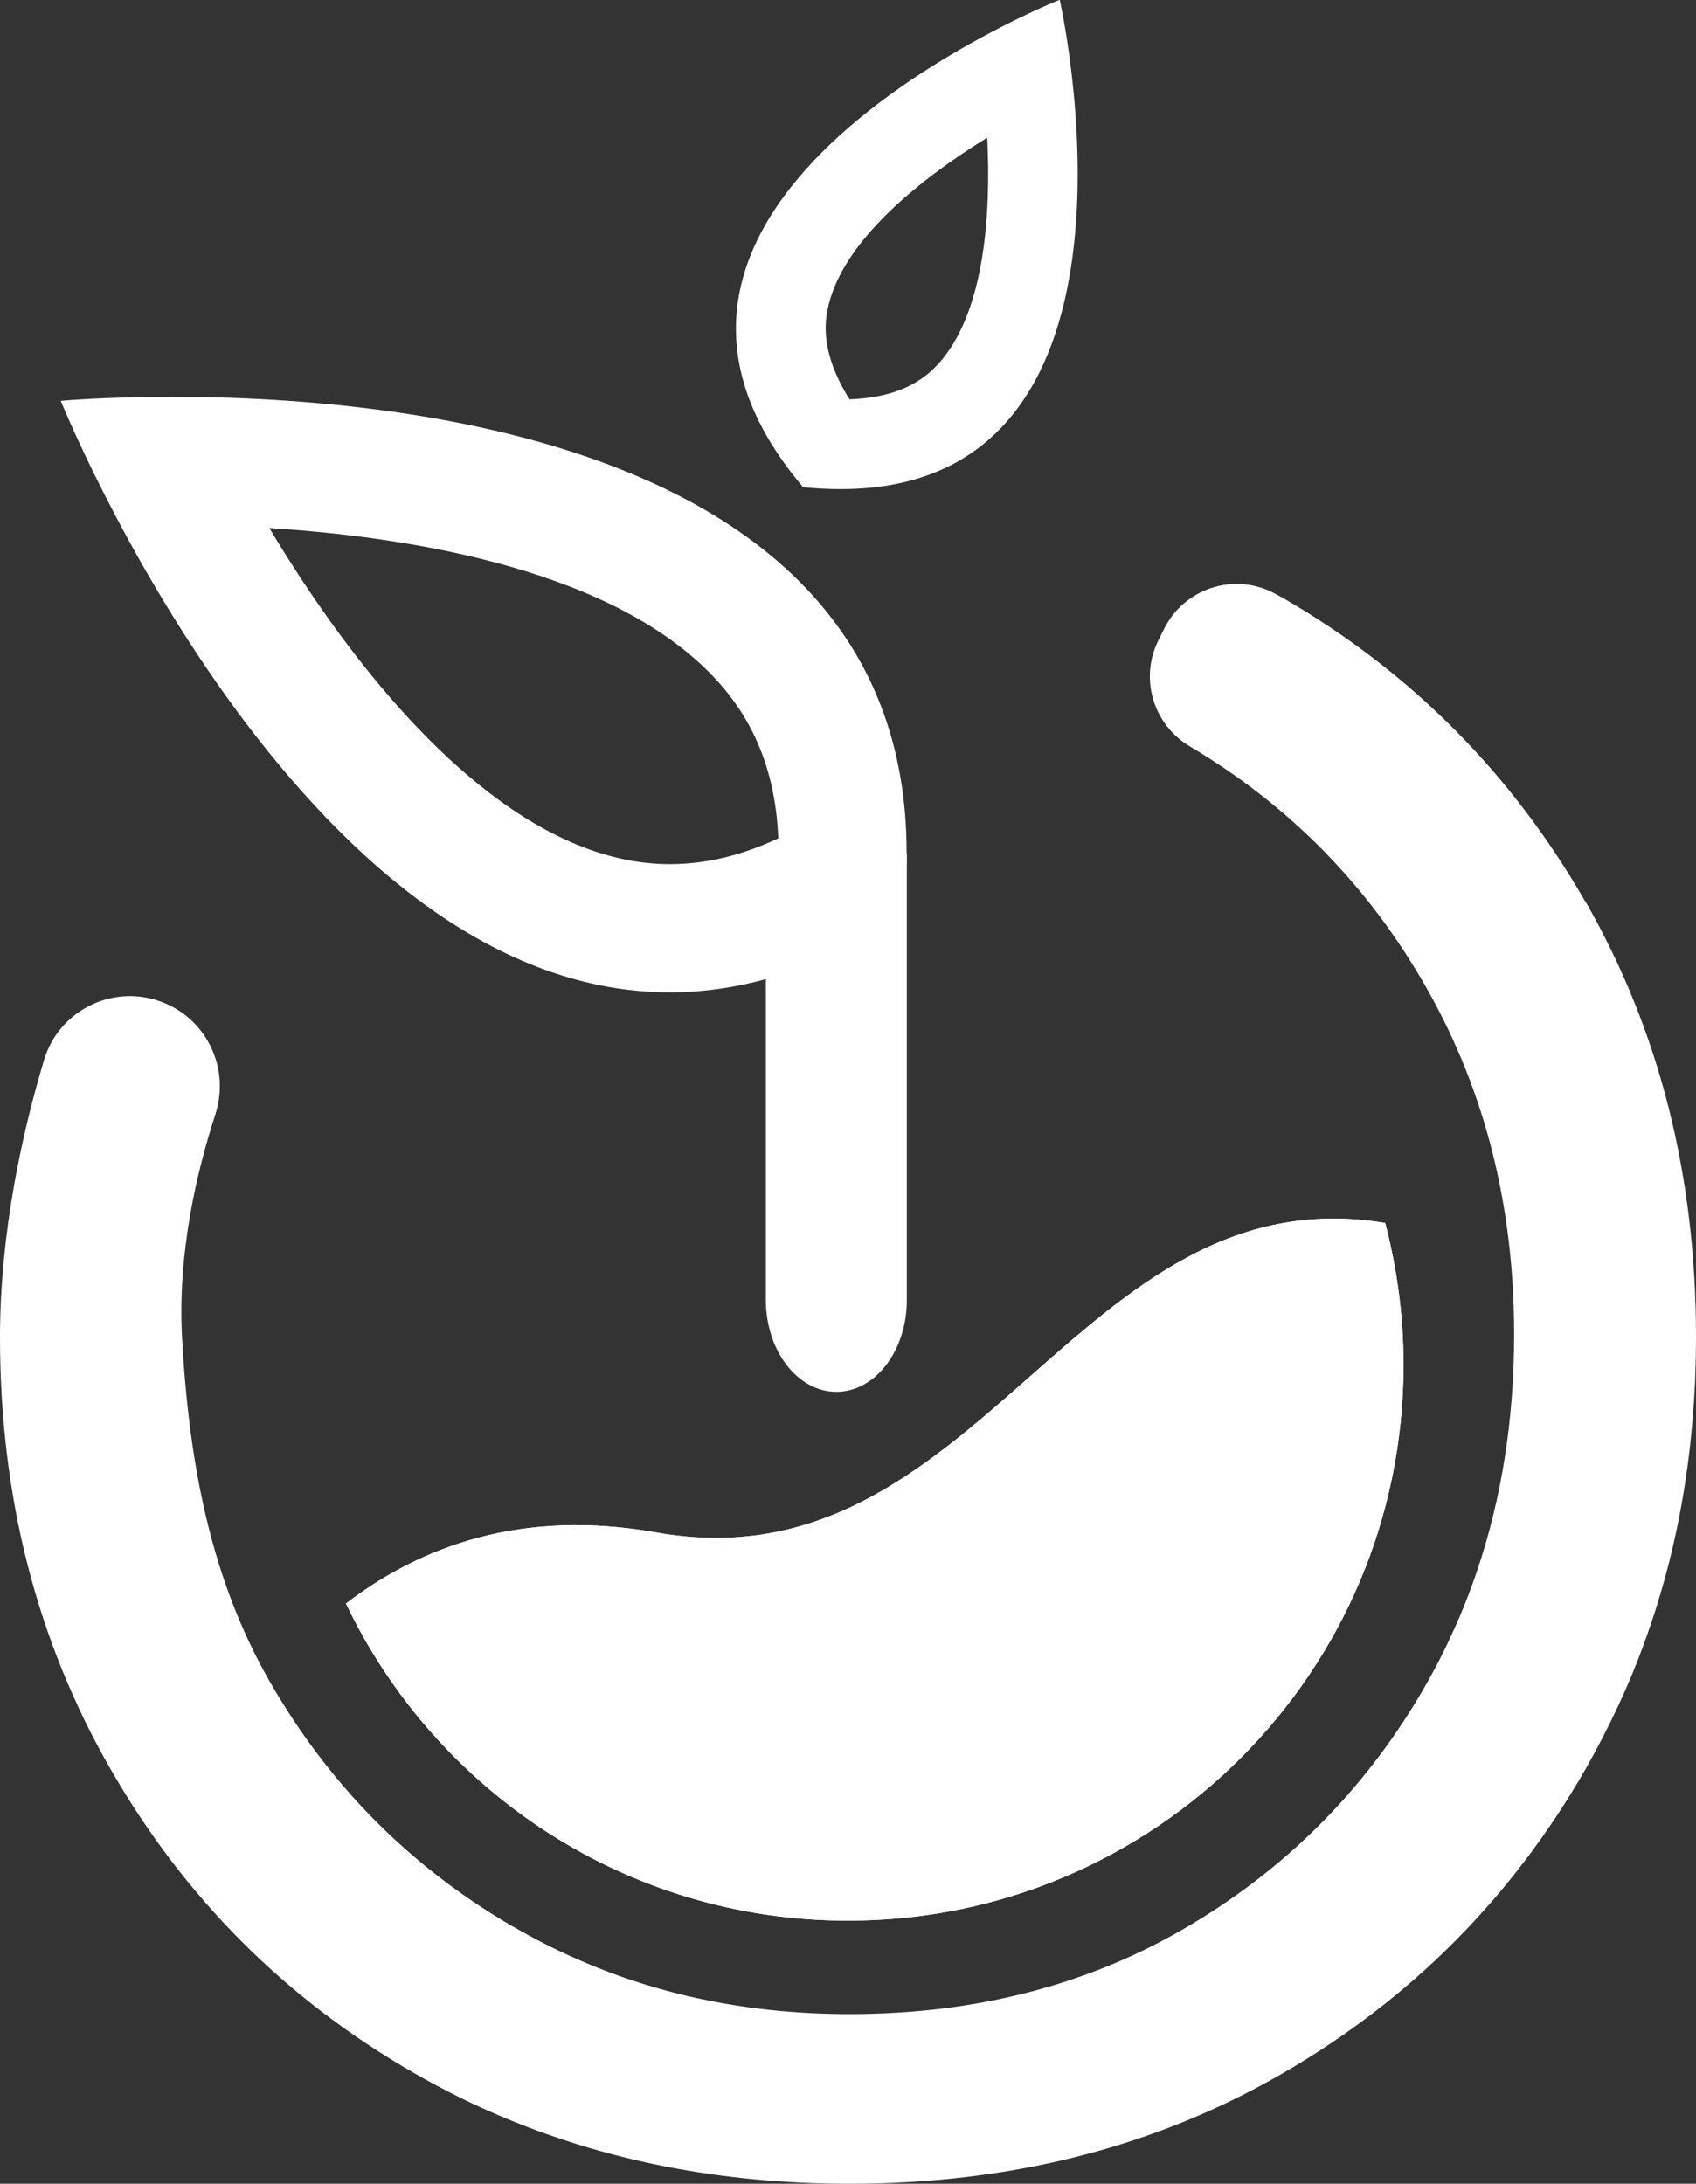
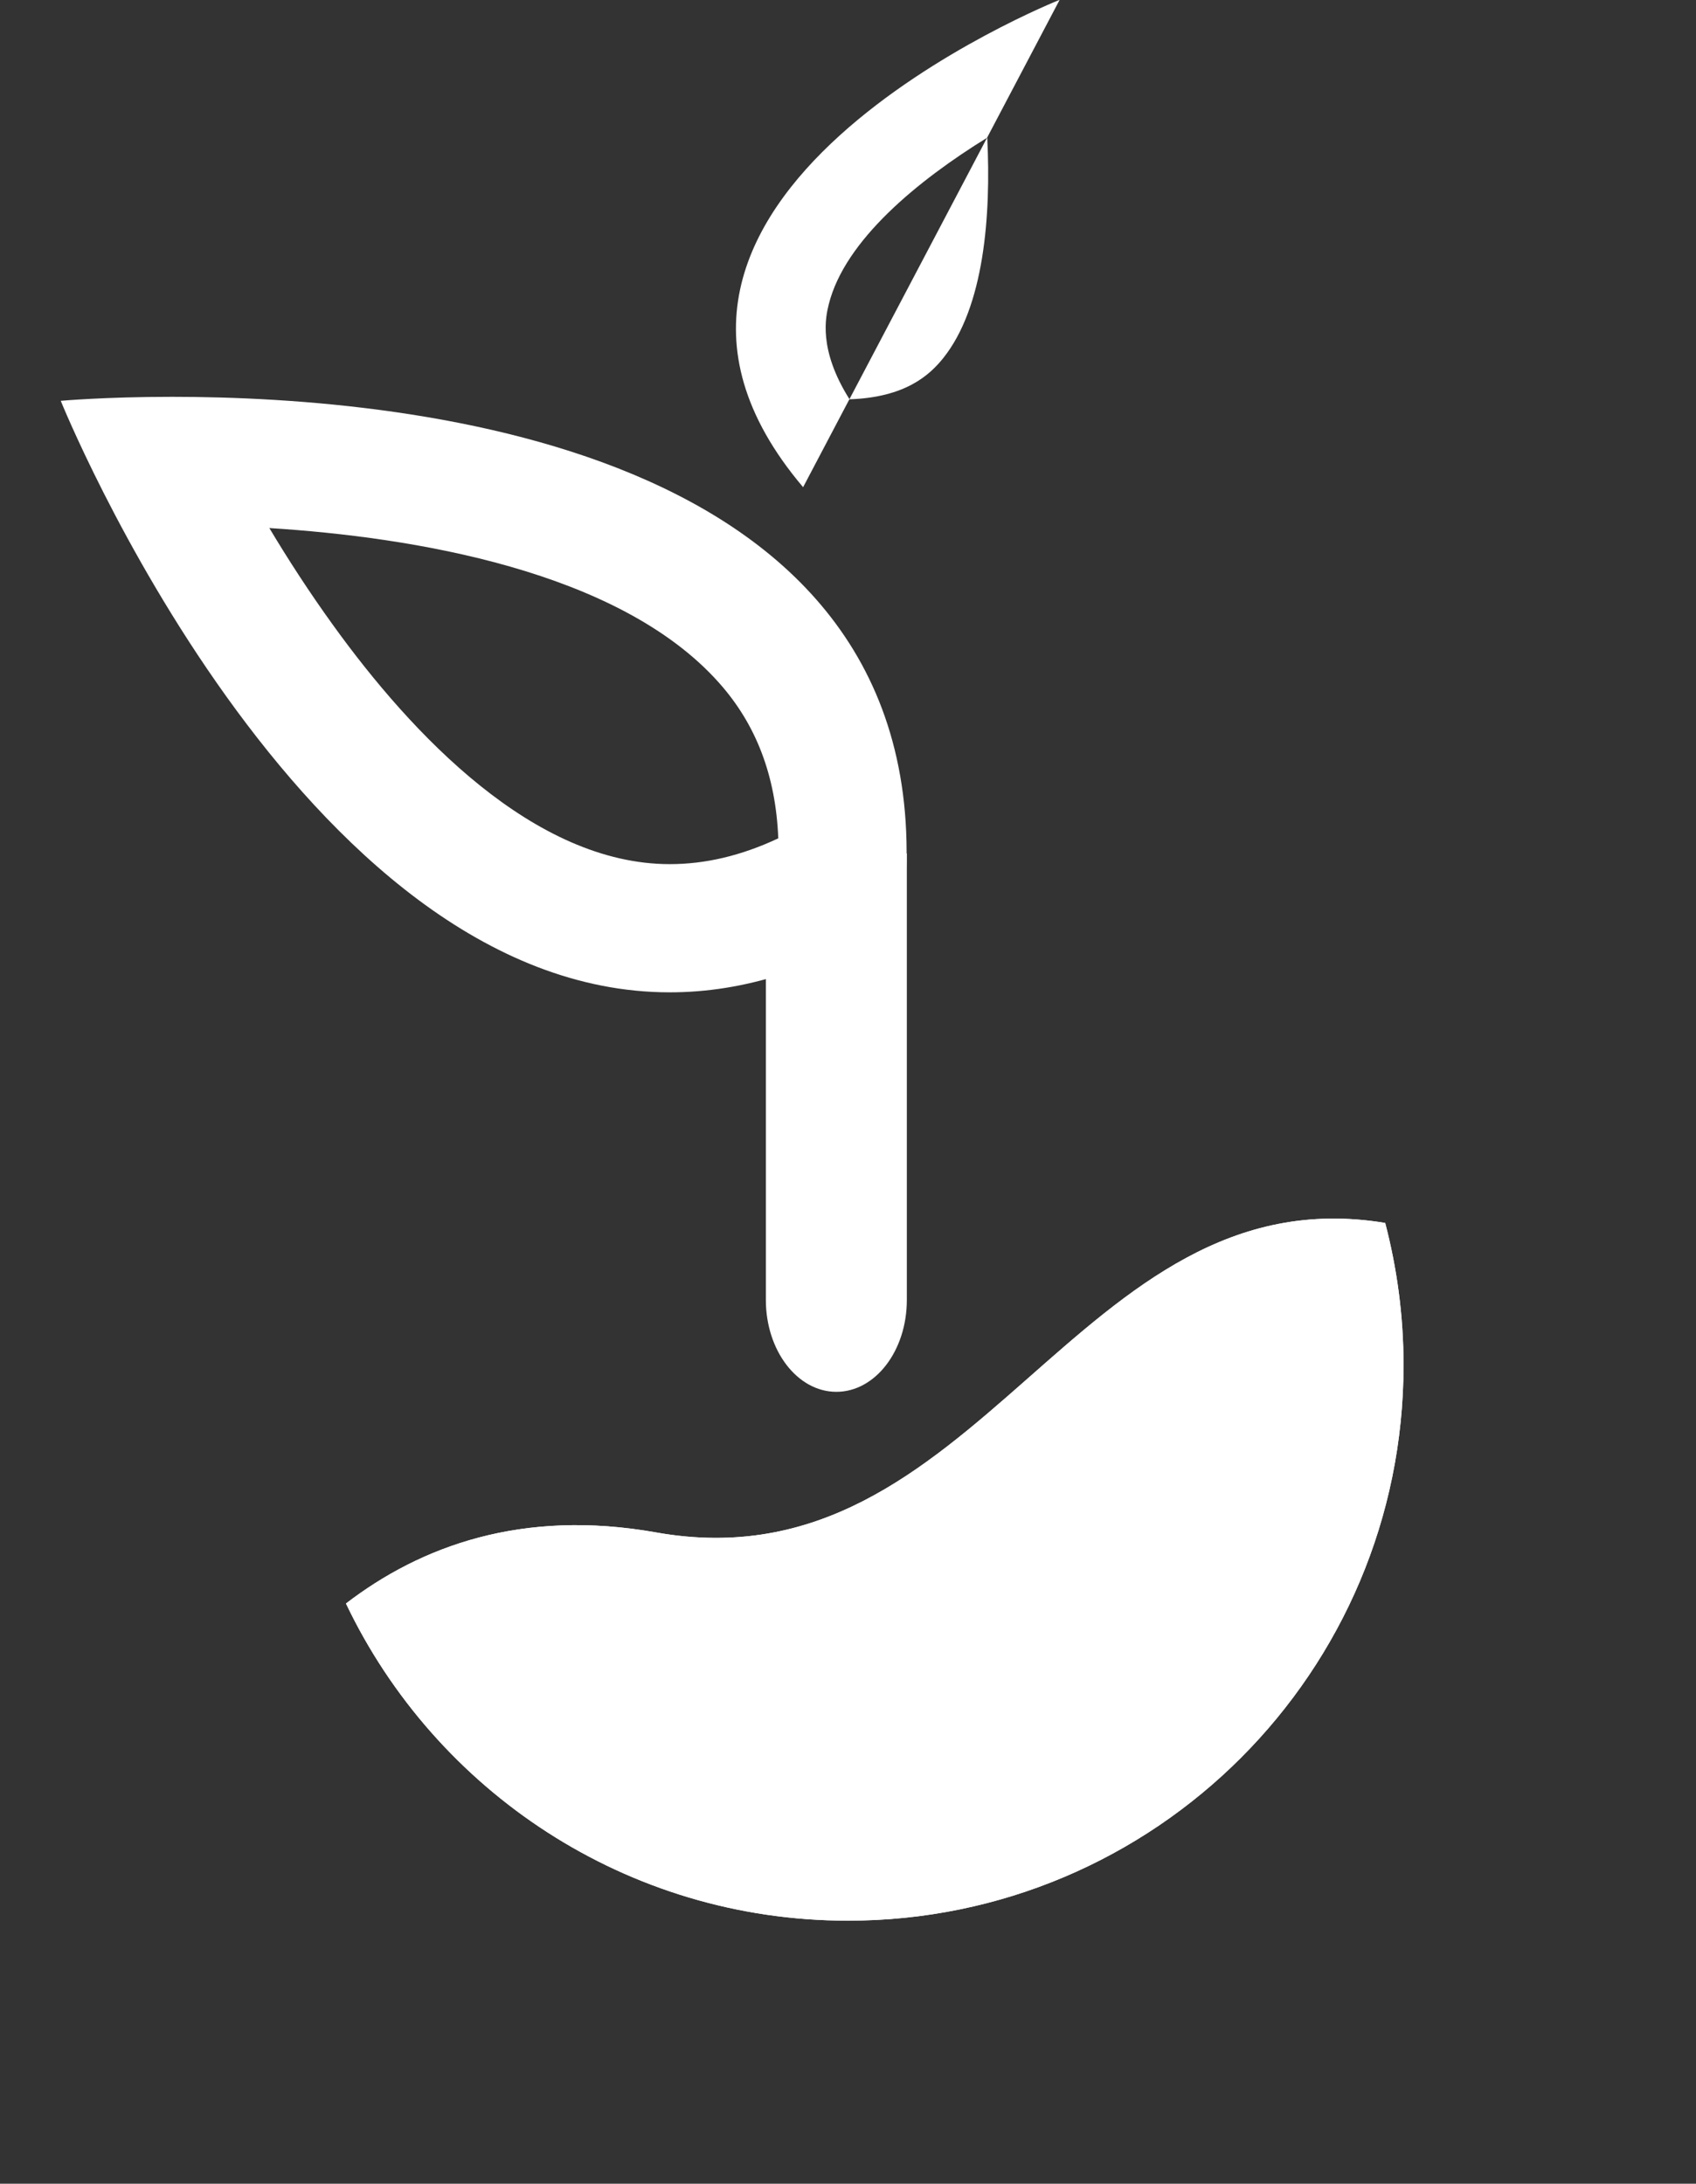
<svg xmlns="http://www.w3.org/2000/svg" id="Layer_2" data-name="Layer 2" viewBox="0 0 88.78 114.3">
  <rect x="0" y="0" width="88.78" height="114.3" fill="#333333" stroke="none" />
  <defs>
    <style>
      .cls-1 {
        fill: #fff;
        stroke-width: 0px;
      }
    </style>
  </defs>
  <g id="Laag_3" data-name="Laag 3">
    <g>
-       <path class="cls-1" d="m82.99,47.2c-3.87-6.73-9.13-12.02-15.81-15.89-.07-.04-.24-.13-.46-.25-2.1-1.12-4.72-.28-5.78,1.85l-.3.6c-1.01,2.02-.26,4.46,1.7,5.59,0,0,0,0,0,0,5.24,3.12,9.37,7.36,12.39,12.71,3.02,5.35,4.53,11.36,4.53,18.03,0,4.44-.65,8.58-1.95,12.41-.38,1.12-.81,2.21-1.31,3.28-.38.85-.81,1.68-1.27,2.5-3.02,5.35-7.15,9.58-12.39,12.71-5.24,3.13-11.2,4.68-17.87,4.68-5.19,0-10-.97-14.4-2.94-1.07-.47-2.12-1.01-3.14-1.6-.09-.05-.17-.09-.25-.14-5.3-3.12-9.48-7.36-12.55-12.71-3.07-5.34-4.24-11.37-4.6-18.03-.24-4.41.77-8.67,1.74-11.66.76-2.32-.35-4.84-2.59-5.81h0c-2.58-1.12-5.56.25-6.37,2.94-1.11,3.68-2.31,8.98-2.31,14.52,0,8.37,1.93,15.91,5.8,22.63,3.87,6.73,9.15,12.02,15.88,15.89.37.21.74.42,1.12.62,1.04.56,2.09,1.07,3.17,1.53,5.62,2.43,11.79,3.64,18.5,3.64,8.47,0,16.04-1.93,22.71-5.8,6.67-3.87,11.94-9.15,15.81-15.89.62-1.09,1.19-2.2,1.72-3.33.5-1.07.95-2.15,1.35-3.26,1.82-4.96,2.72-10.31,2.72-16.05,0-8.47-1.93-16.06-5.79-22.79Z" />
      <path class="cls-1" d="m73.47,71.45c0,16.06-13.02,29.08-29.08,29.08-11.59,0-21.6-6.79-26.28-16.6,3.91-3,9.22-4.97,16.24-3.72,16.9,3.01,21.99-18.88,38.16-16.2.62,2.37.96,4.86.96,7.43Z" />
      <path class="cls-1" d="m73.47,71.45c0,16.06-13.02,29.08-29.08,29.08-11.59,0-21.6-6.79-26.28-16.6,3.91-3,9.22-4.97,16.24-3.72,16.9,3.01,21.99-18.88,38.16-16.2.62,2.37.96,4.86.96,7.43Z" />
      <path class="cls-1" d="m14.11,27.64c7.46.47,18.28,2.21,23.52,8.09,1.95,2.18,2.98,4.87,3.11,8.15-1.94.91-3.82,1.35-5.68,1.35-7.1,0-13.5-6.79-17.61-12.49-1.25-1.73-2.37-3.46-3.35-5.1m-5.08-6.87c-3.55,0-5.84.21-5.84.21,0,0,12.5,30.96,31.88,30.96,3.82,0,7.91-1.2,12.21-4.08,2.77-24.41-25.65-27.09-38.26-27.09h0Z" />
-       <path class="cls-1" d="m51.68,7.22c.2,4.06-.16,8.85-2.31,11.53-.71.88-1.97,2.05-4.9,2.15-1.66-2.63-1.24-4.34-1.09-4.96.84-3.38,4.71-6.52,8.29-8.73m3.8-7.22s-26.22,10.42-13.43,25.51c.69.07,1.35.1,1.98.1,17.27,0,11.45-25.62,11.45-25.62h0Z" />
+       <path class="cls-1" d="m51.68,7.22c.2,4.06-.16,8.85-2.31,11.53-.71.88-1.97,2.05-4.9,2.15-1.66-2.63-1.24-4.34-1.09-4.96.84-3.38,4.71-6.52,8.29-8.73m3.8-7.22s-26.22,10.42-13.43,25.51h0Z" />
      <path class="cls-1" d="m43.78,72.85h0c-2.04,0-3.69-2.16-3.69-4.81v-23.37h7.38v23.37c0,2.66-1.65,4.81-3.69,4.81Z" />
    </g>
  </g>
</svg>